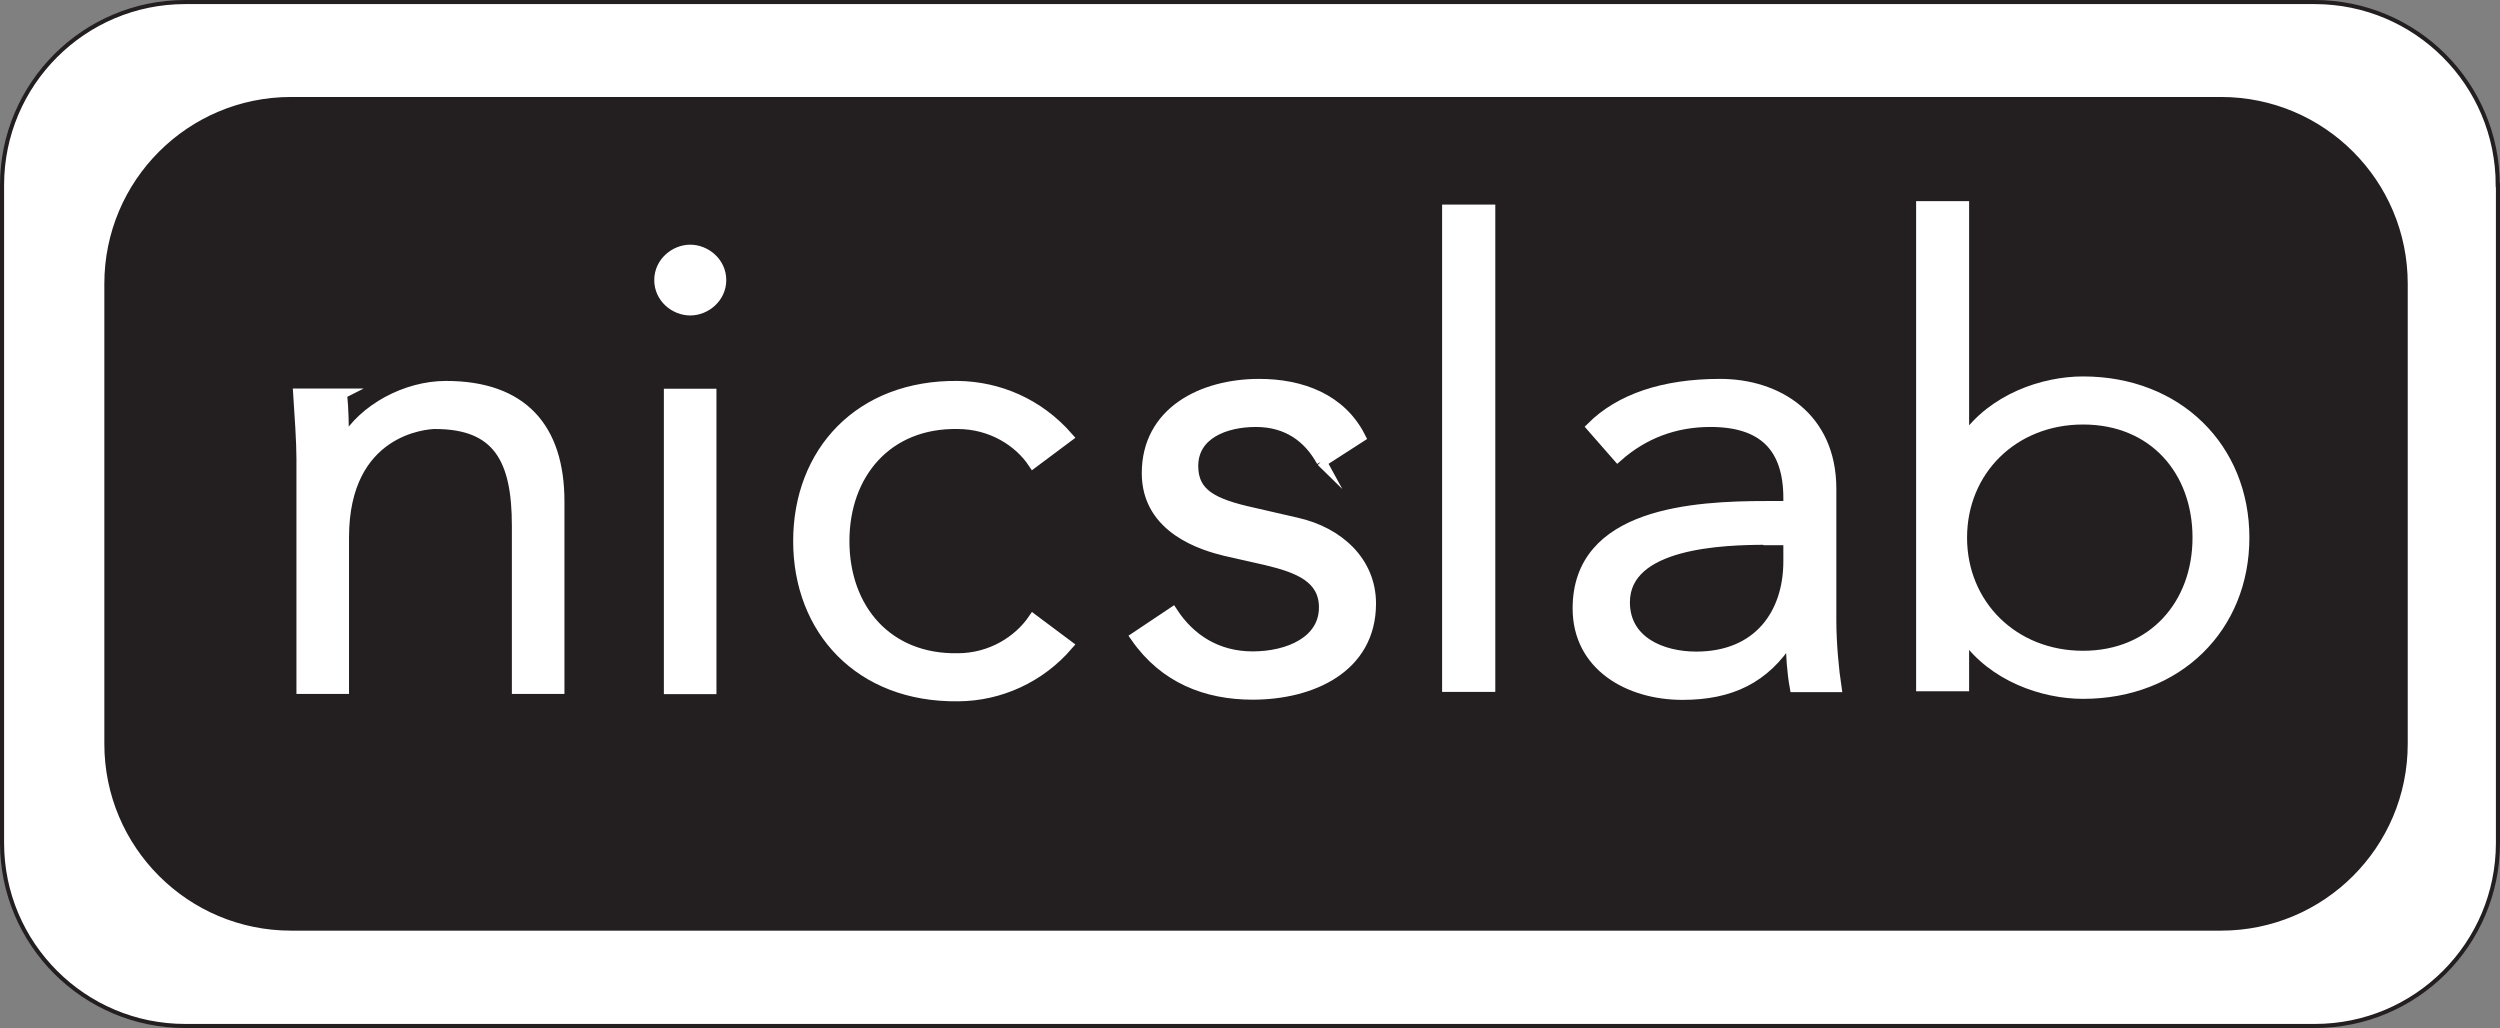
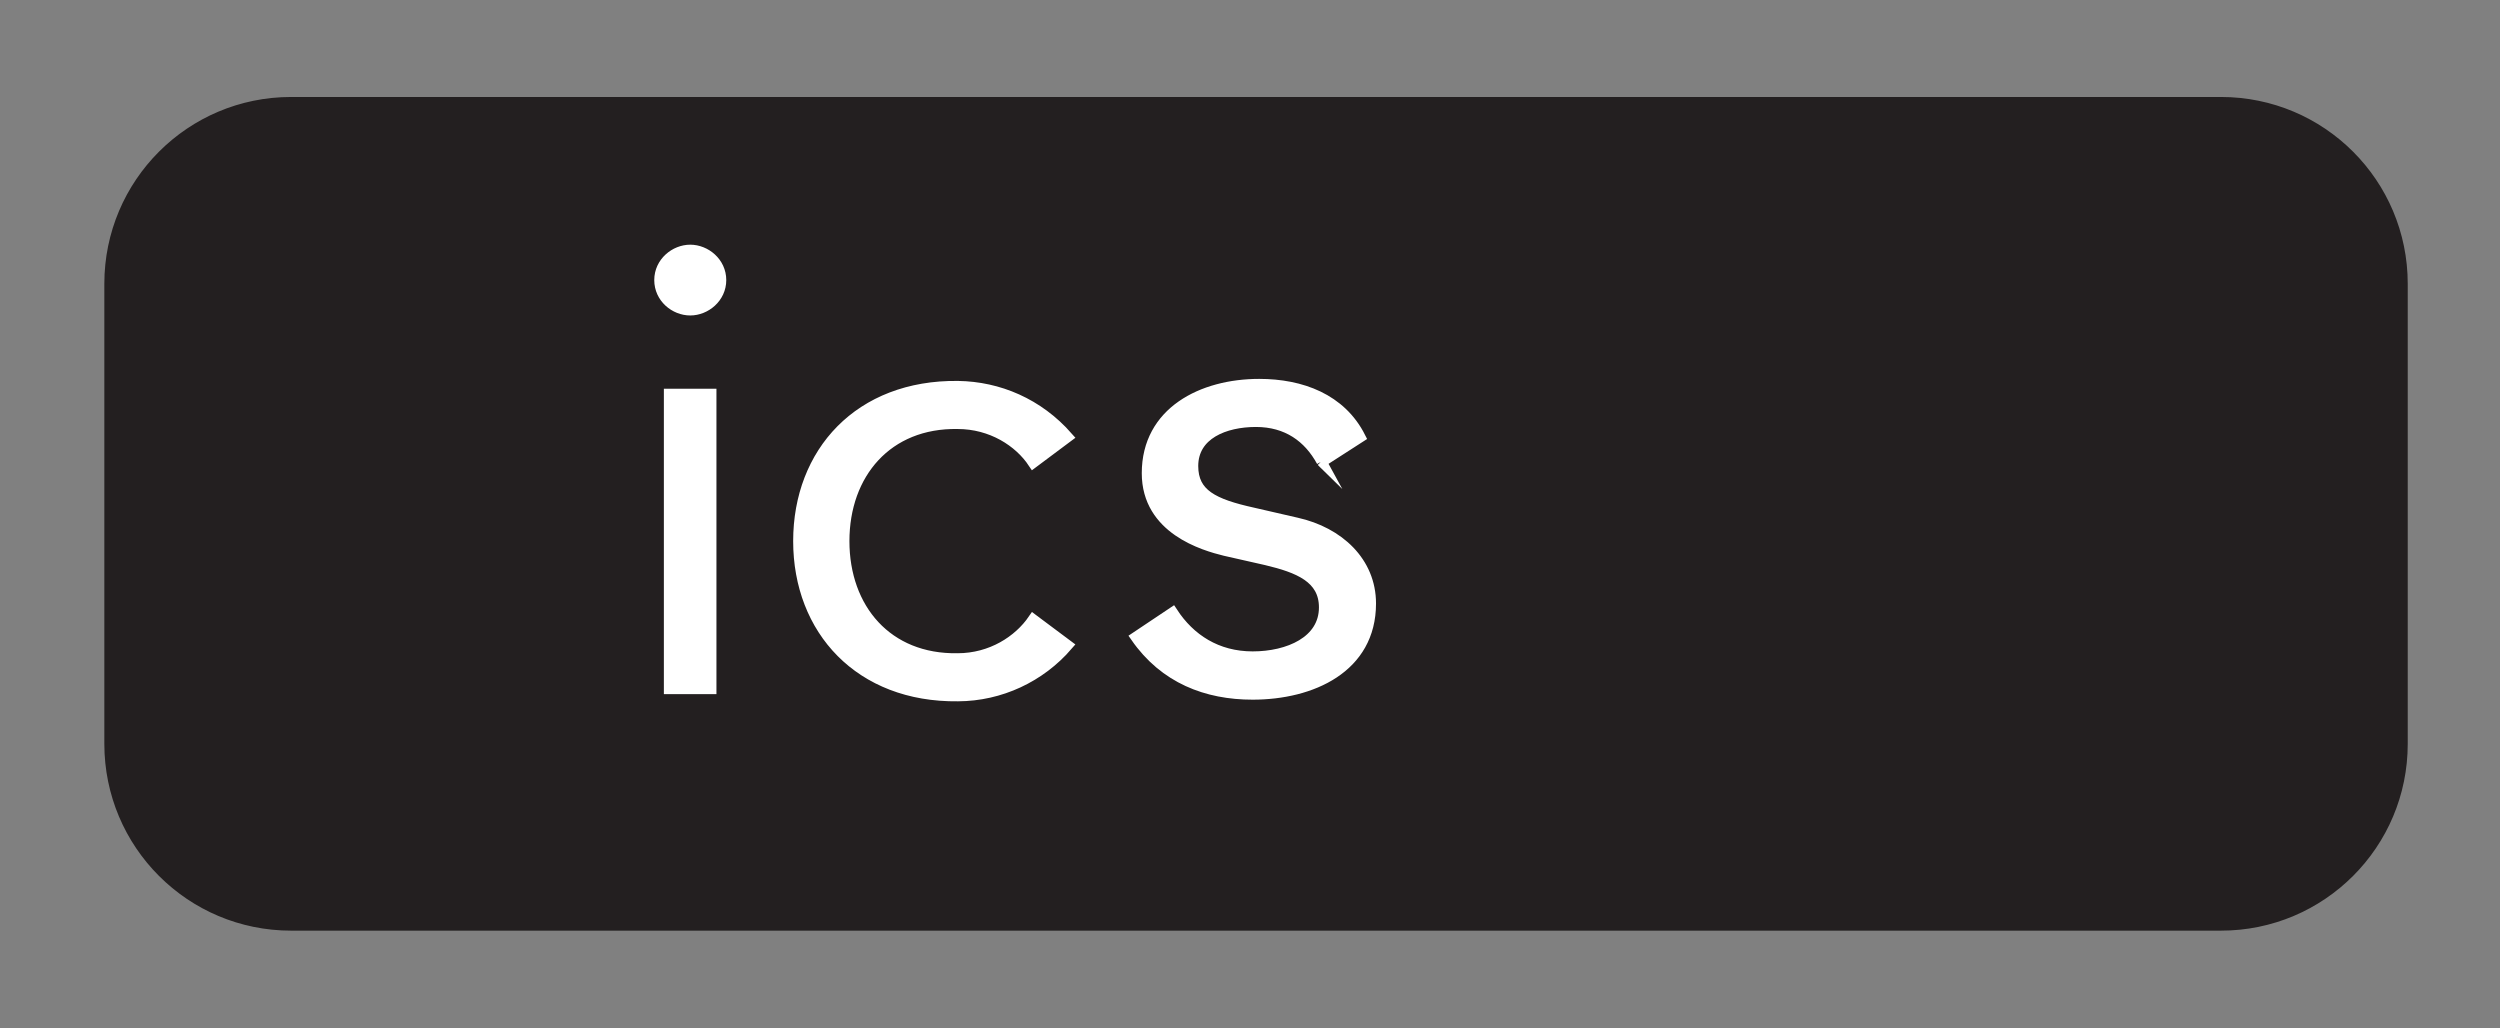
<svg xmlns="http://www.w3.org/2000/svg" id="Layer_2" viewBox="0 0 122.2 50.25">
  <rect x="0" y="0" width="122.2" height="50.25" fill="#808080" stroke="none" />
  <defs>
    <style>.cls-1{fill:#231f20;}.cls-1,.cls-2,.cls-3,.cls-4{stroke-miterlimit:10;}.cls-1,.cls-4{stroke:#231f20;stroke-width:.2px;}.cls-5,.cls-3{isolation:isolate;}.cls-2,.cls-3{stroke:#fff;stroke-width:.5px;}.cls-2,.cls-3,.cls-4{fill:#fff;}</style>
  </defs>
  <g id="Nicslab">
-     <path class="cls-4" d="M122.1,9.05v32.15c0,4.95-4.01,8.95-8.95,8.95H9.05C4.11,50.15.1,46.14.1,41.2V9.05C.1,4.11,4.11.1,9.05.1h104.09c4.95,0,8.95,4.01,8.95,8.95Z" />
    <path class="cls-1" d="M117.59,13.87v22.49c0,4.99-4.04,9.03-9.03,9.03H14.23c-4.99,0-9.03-4.04-9.03-9.03V13.87c0-4.99,4.04-9.03,9.03-9.03h94.33c4.99,0,9.03,4.04,9.03,9.03h0Z" />
    <g class="cls-5">
-       <path class="cls-2" d="M16.71,19.25c.09.78.09,1.54.09,2.31h.06c.91-1.57,2.98-2.69,4.94-2.69,3.75,0,5.54,2.06,5.54,5.64v9.16h-2.07v-7.98c0-3.21-.91-4.97-4-4.97-.43,0-4.46.28-4.46,5.55v7.4h-2.07v-11.25c0-.78-.09-2.13-.16-3.18h2.15Z" />
      <path class="cls-2" d="M33.74,15.17c-.76,0-1.51-.61-1.51-1.48s.76-1.48,1.51-1.48,1.51.61,1.51,1.48-.76,1.48-1.51,1.48ZM34.77,33.68h-2.07v-14.43h2.07v14.43Z" />
      <path class="cls-2" d="M50.5,22.63c-.69-1.04-2.04-1.91-3.69-1.91-3.43-.06-5.54,2.43-5.54,5.73s2.1,5.79,5.54,5.73c1.64,0,2.98-.87,3.69-1.91l1.7,1.27c-1.35,1.57-3.31,2.48-5.37,2.49-4.81.06-7.81-3.24-7.81-7.58s2.98-7.64,7.81-7.58c1.98.03,3.92.84,5.37,2.49l-1.7,1.27Z" />
    </g>
    <g class="cls-5">
      <path class="cls-2" d="M64.6,22.56c-.64-1.18-1.69-1.94-3.21-1.94s-3.07.61-3.07,2.16c0,1.36.98,1.85,2.93,2.28l2.13.49c2.06.46,3.63,1.91,3.63,3.95,0,3.15-2.9,4.45-5.78,4.45-2.25,0-4.31-.78-5.72-2.81l1.81-1.21c.85,1.3,2.16,2.16,3.91,2.16s3.49-.75,3.49-2.4c0-1.45-1.27-1.94-2.82-2.31l-2.03-.46c-1.01-.25-3.81-1.04-3.81-3.79,0-3,2.7-4.36,5.49-4.36,2.06,0,4,.72,4.95,2.6l-1.88,1.21-.03-.03Z" />
-       <path class="cls-2" d="M72.84,33.57h-2.1V10.25h2.1v23.33Z" />
-       <path class="cls-2" d="M87.42,24.72v-.37c0-2.49-1.24-3.73-3.81-3.73-1.75,0-3.27.58-4.54,1.7l-1.27-1.45c1.37-1.36,3.49-2.1,6.28-2.1s5.43,1.61,5.43,5.12v6.45c0,1.1.13,2.46.25,3.24h-2.03c-.13-.72-.19-1.57-.19-2.34h-.06c-1.21,1.91-2.87,2.72-5.24,2.72-2.64,0-5.12-1.42-5.12-4.22,0-4.69,5.69-5,9.24-5h1.04ZM86.34,26.38c-2.13,0-6.92.15-6.92,3.06,0,1.91,1.81,2.66,3.49,2.66,3.04,0,4.51-2.1,4.51-4.66v-1.04h-1.07Z" />
    </g>
-     <path class="cls-3" d="M93.91,10.08h2.09v11.36h.06c1.36-1.95,3.81-2.79,5.76-2.79,4.63,0,7.88,3.25,7.88,7.63s-3.25,7.63-7.88,7.63c-1.95,0-4.4-.84-5.76-2.79h-.06v2.42h-2.09V10.08ZM101.82,20.5c-3.42,0-5.92,2.51-5.92,5.78s2.51,5.78,5.92,5.78,5.6-2.51,5.6-5.78-2.15-5.78-5.6-5.78Z" />
  </g>
</svg>